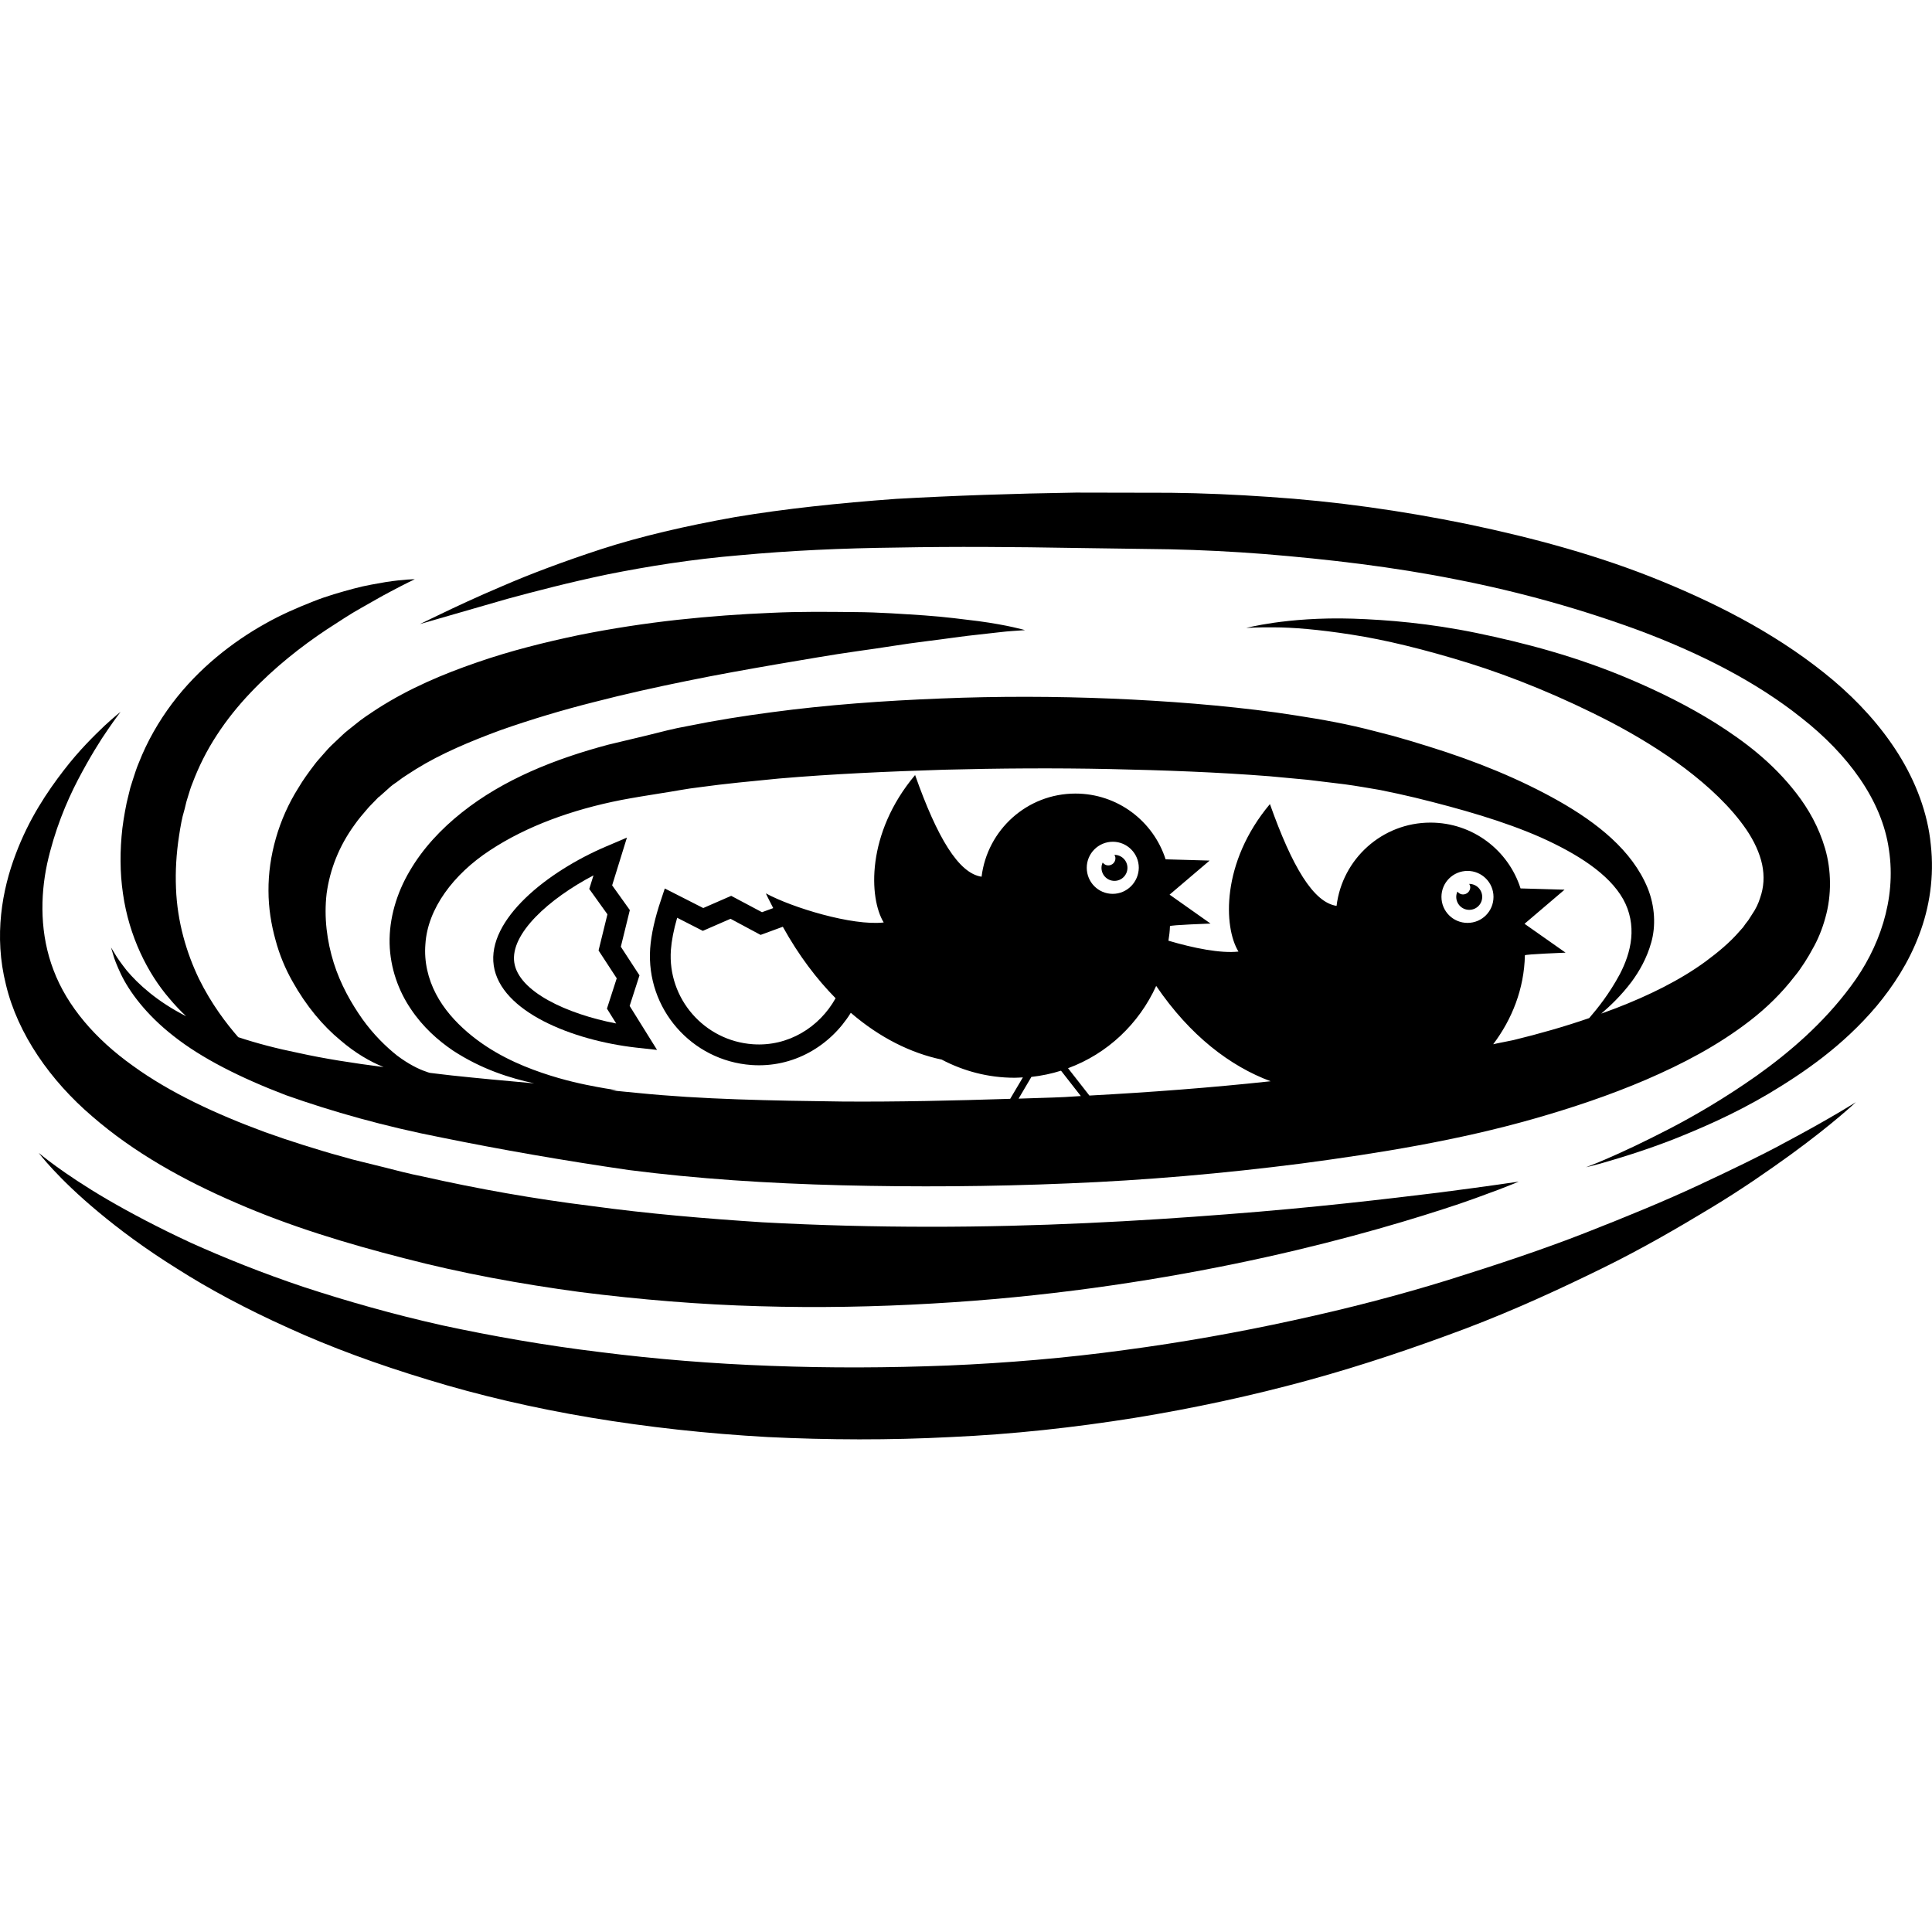
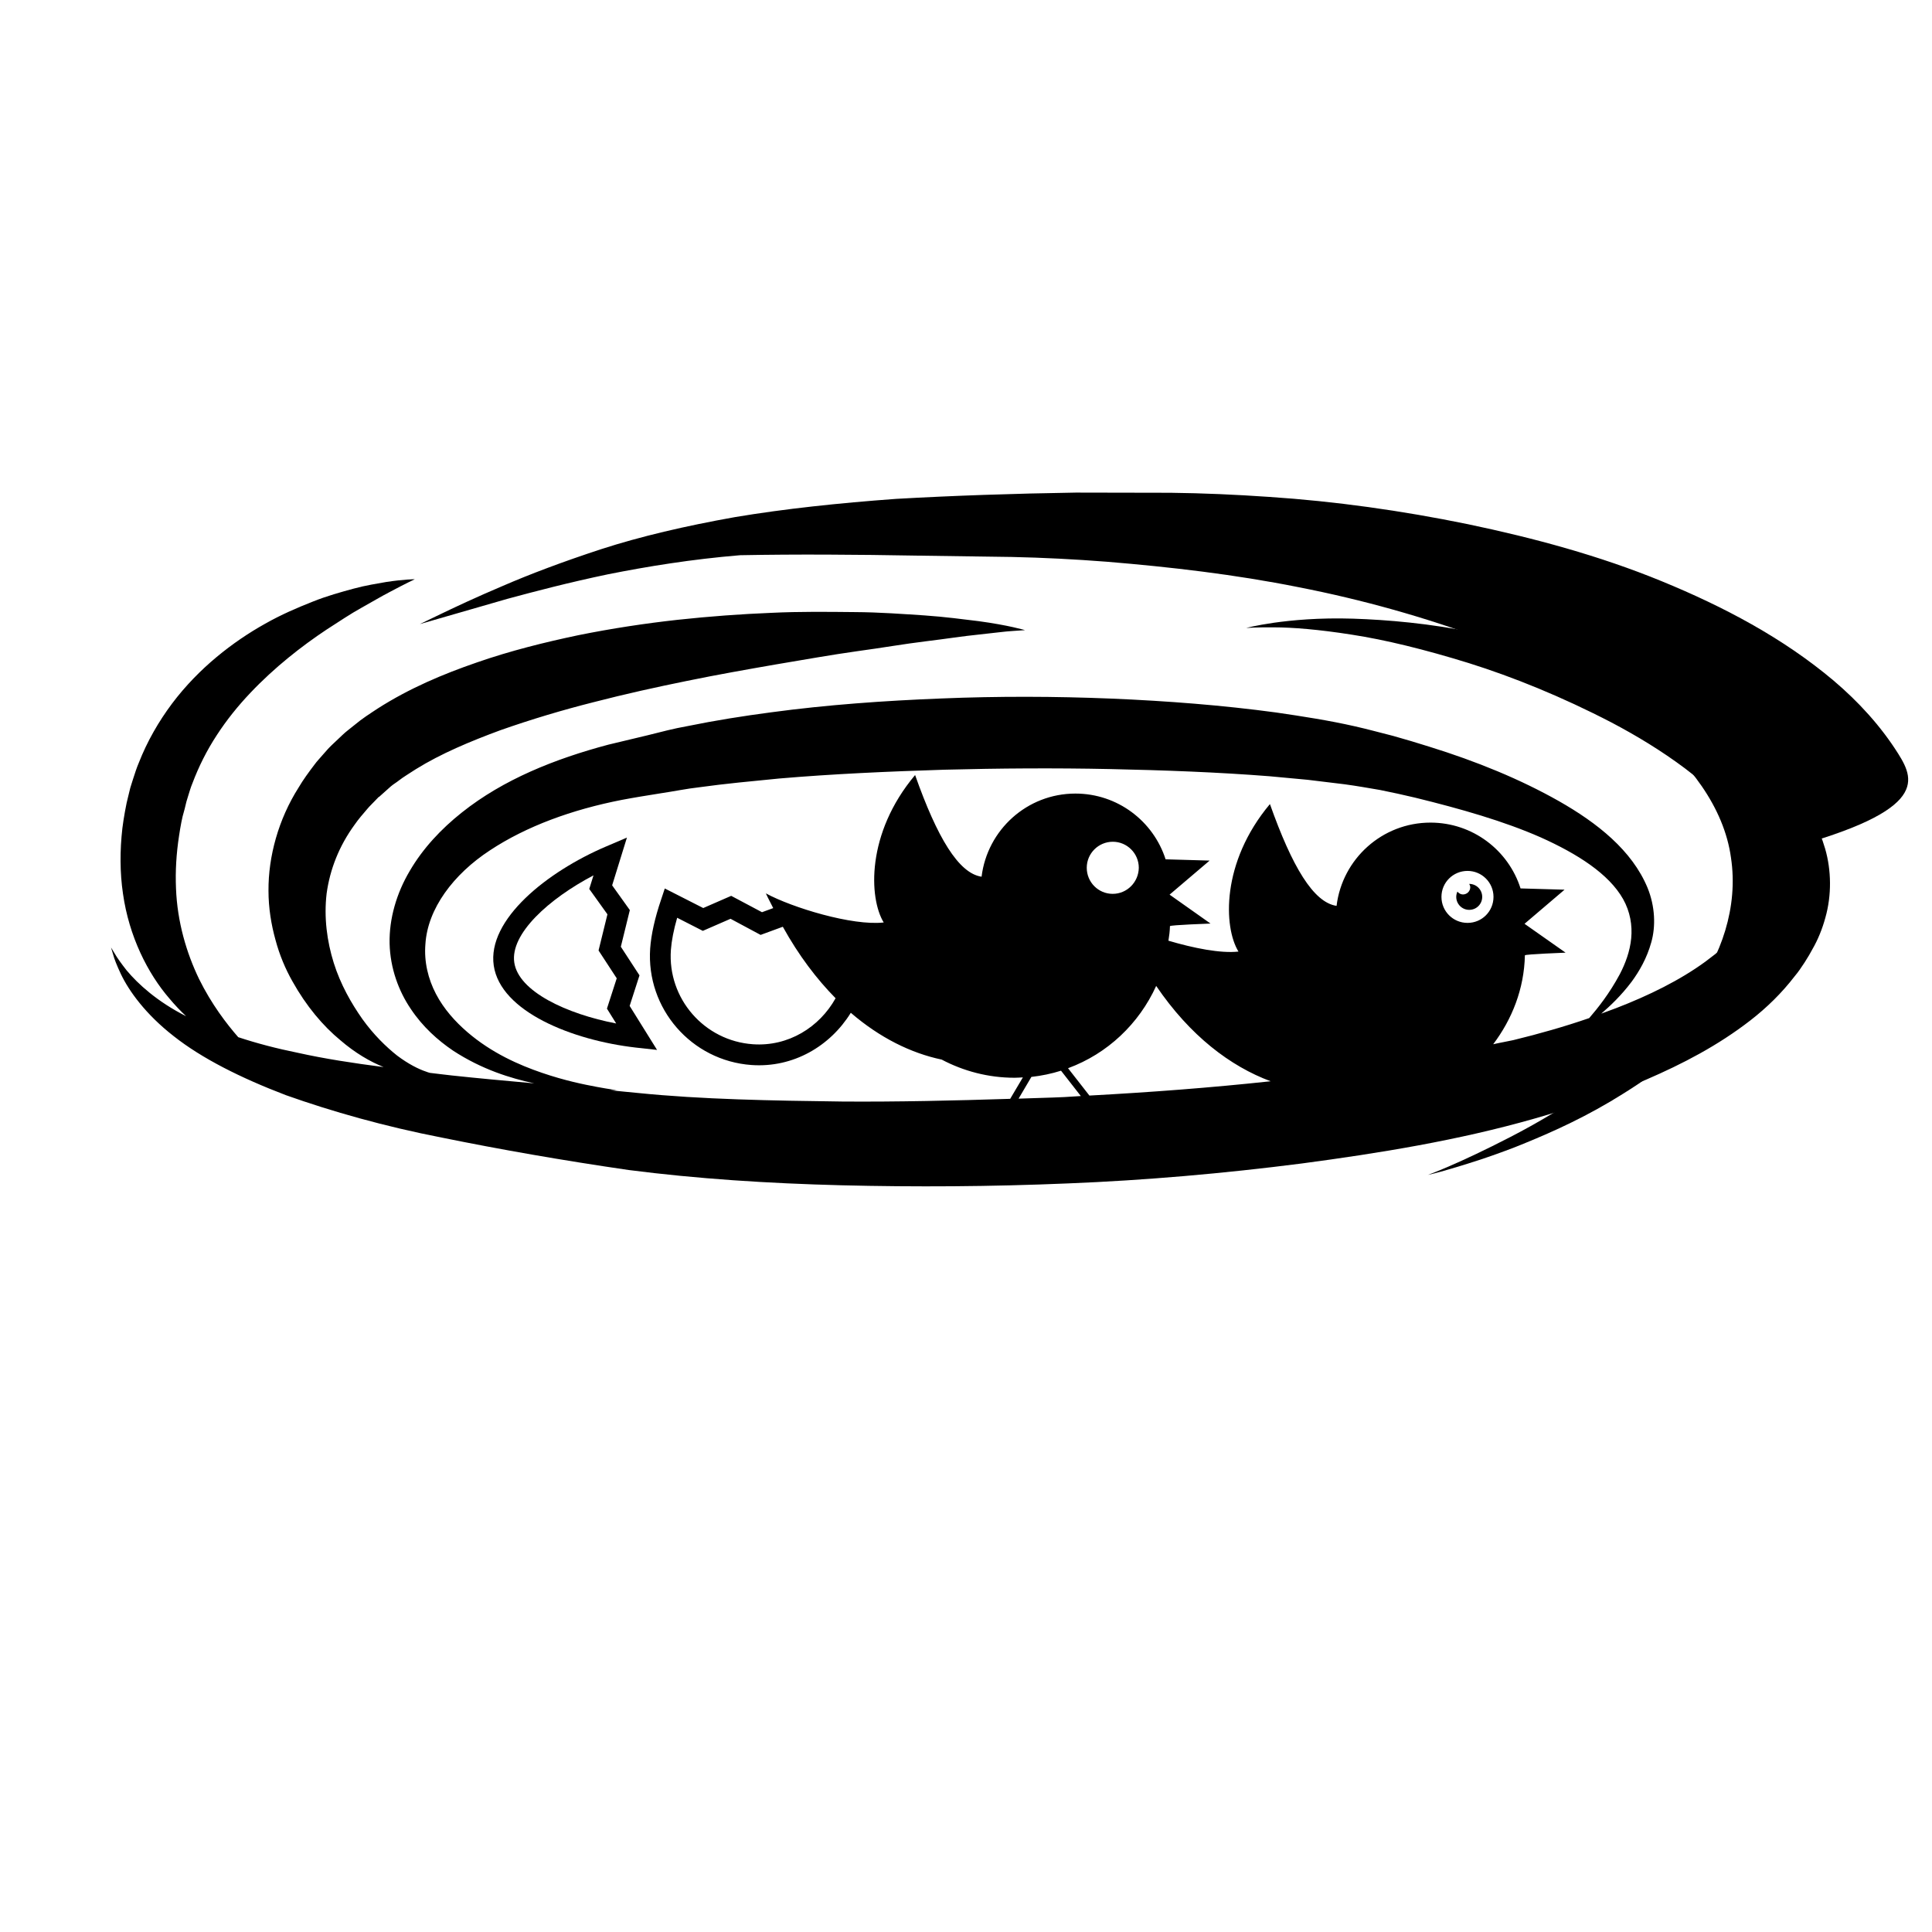
<svg xmlns="http://www.w3.org/2000/svg" fill="#000000" version="1.1" id="Capa_1" width="800px" height="800px" viewBox="0 0 32 32" xml:space="preserve">
  <g>
    <g>
      <path d="M24.55,14.855c0-0.119-0.096-0.215-0.215-0.215l0,0c0.009,0.017,0.017,0.035,0.017,0.056c0,0.065-0.054,0.119-0.121,0.119    c-0.037,0-0.067-0.019-0.092-0.047c-0.012,0.027-0.019,0.056-0.019,0.087c0,0.119,0.096,0.215,0.215,0.215    S24.55,14.975,24.55,14.855z" />
-       <path d="M18.459,14.159L18.459,14.159c0.009,0.018,0.016,0.035,0.016,0.057c0,0.065-0.053,0.118-0.119,0.118    c-0.039,0-0.068-0.019-0.092-0.047c-0.013,0.026-0.02,0.057-0.02,0.087c0,0.119,0.096,0.216,0.215,0.216s0.215-0.097,0.215-0.216    S18.578,14.159,18.459,14.159z" />
      <path d="M2.037,14.803c0.1,0.706,0.409,1.32,0.771,1.738c0.09,0.108,0.182,0.204,0.275,0.291c-0.479-0.242-0.797-0.534-0.986-0.76    c-0.091-0.116-0.158-0.21-0.196-0.277c-0.041-0.068-0.062-0.102-0.062-0.102s0.011,0.039,0.034,0.114    c0.02,0.077,0.063,0.186,0.129,0.326c0.132,0.278,0.408,0.665,0.874,1.028c0.464,0.367,1.106,0.691,1.861,0.979    c0.761,0.27,1.633,0.518,2.59,0.704c0.959,0.195,1.986,0.375,3.085,0.535c1.136,0.146,2.307,0.222,3.526,0.253    c1.218,0.03,2.475,0.023,3.753-0.031c1.274-0.051,2.574-0.164,3.869-0.33c1.293-0.172,2.592-0.383,3.85-0.742    c0.629-0.18,1.25-0.387,1.854-0.646c0.604-0.261,1.19-0.565,1.729-0.983c0.269-0.209,0.519-0.452,0.733-0.731    c0.101-0.118,0.238-0.34,0.291-0.443c0.094-0.162,0.166-0.34,0.217-0.527c0.106-0.374,0.099-0.787-0.004-1.142    c-0.104-0.357-0.276-0.659-0.475-0.916c-0.396-0.513-0.865-0.863-1.331-1.159c-0.468-0.293-0.938-0.523-1.396-0.719    c-0.916-0.393-1.795-0.618-2.572-0.779c-0.781-0.161-1.477-0.218-2.044-0.237c-0.567-0.018-1.019,0.026-1.315,0.068    c-0.302,0.044-0.455,0.086-0.455,0.086s0.162-0.013,0.461-0.01c0.299,0,0.736,0.034,1.287,0.121    c0.549,0.084,1.205,0.244,1.938,0.471c0.731,0.229,1.54,0.556,2.364,0.984c0.412,0.217,0.826,0.467,1.218,0.761    c0.385,0.292,0.755,0.632,1.015,1.012c0.129,0.19,0.221,0.389,0.262,0.581c0.039,0.192,0.029,0.374-0.035,0.554    c-0.028,0.091-0.072,0.183-0.133,0.271l-0.06,0.094c-0.021,0.026-0.03,0.041-0.048,0.062L28.87,15.36l-0.06,0.067    c-0.154,0.179-0.35,0.343-0.561,0.499c-0.424,0.31-0.938,0.562-1.479,0.771c-0.08,0.03-0.164,0.062-0.248,0.092    c0.148-0.128,0.326-0.294,0.504-0.53c0.125-0.171,0.25-0.384,0.324-0.65c0.076-0.265,0.064-0.596-0.061-0.903    c-0.257-0.622-0.836-1.077-1.467-1.436c-0.641-0.363-1.366-0.66-2.15-0.903c-0.193-0.061-0.396-0.122-0.597-0.178    c-0.208-0.052-0.419-0.111-0.634-0.159c-0.426-0.097-0.86-0.164-1.305-0.229c-0.886-0.12-1.8-0.191-2.729-0.23    c-0.931-0.038-1.874-0.041-2.818-0.002c-0.943,0.037-1.888,0.104-2.815,0.229c-0.462,0.061-0.919,0.133-1.384,0.228    c-0.235,0.041-0.444,0.098-0.662,0.152c-0.219,0.053-0.437,0.104-0.652,0.156c-0.884,0.235-1.738,0.575-2.427,1.124    c-0.344,0.273-0.646,0.596-0.862,0.967c-0.219,0.368-0.343,0.793-0.334,1.203c0.01,0.411,0.151,0.789,0.351,1.083    c0.199,0.299,0.45,0.521,0.699,0.69c0.48,0.314,0.952,0.457,1.345,0.543c-0.472-0.043-0.93-0.084-1.365-0.131    c-0.123-0.015-0.241-0.027-0.363-0.043c-0.02-0.006-0.041-0.011-0.064-0.021c-0.121-0.04-0.292-0.125-0.478-0.265    c-0.184-0.146-0.388-0.344-0.575-0.604c-0.183-0.26-0.362-0.572-0.475-0.931c-0.112-0.358-0.165-0.754-0.118-1.15    c0.054-0.395,0.204-0.784,0.464-1.14c0.062-0.09,0.136-0.175,0.21-0.261c0.036-0.044,0.079-0.083,0.119-0.126l0.06-0.062    l0.007-0.008l0.01-0.004l0.038-0.034l0.152-0.136c0.05-0.043,0.088-0.062,0.132-0.097c0.075-0.06,0.186-0.125,0.286-0.191    c0.415-0.258,0.903-0.462,1.402-0.646c0.503-0.177,1.023-0.333,1.543-0.464c0.521-0.135,1.042-0.25,1.55-0.353    c0.507-0.104,1.002-0.191,1.474-0.273c0.471-0.079,0.918-0.159,1.333-0.217c0.415-0.056,0.796-0.123,1.136-0.164    c0.339-0.041,0.635-0.088,0.88-0.112c0.244-0.025,0.438-0.053,0.569-0.06c0.133-0.009,0.203-0.014,0.203-0.014    s-0.274-0.082-0.771-0.149c-0.248-0.03-0.549-0.071-0.896-0.095c-0.346-0.022-0.737-0.053-1.164-0.055    c-0.428-0.004-0.892-0.011-1.382,0.013c-0.49,0.02-1.007,0.057-1.542,0.115c-0.534,0.059-1.086,0.142-1.645,0.255    c-0.555,0.117-1.122,0.257-1.682,0.452c-0.56,0.193-1.115,0.427-1.638,0.761c-0.131,0.087-0.257,0.165-0.392,0.279    c-0.063,0.052-0.14,0.108-0.19,0.157l-0.148,0.14l-0.037,0.035l-0.038,0.038l-0.02,0.021l-0.077,0.087    c-0.05,0.06-0.104,0.113-0.149,0.176c-0.094,0.124-0.185,0.247-0.263,0.38c-0.33,0.52-0.501,1.136-0.497,1.706    c0,0.285,0.045,0.559,0.115,0.811c0.067,0.253,0.165,0.484,0.281,0.689c0.23,0.412,0.507,0.74,0.795,0.977    c0.245,0.211,0.492,0.354,0.716,0.444c-0.506-0.065-0.983-0.139-1.415-0.235c-0.361-0.073-0.691-0.16-0.993-0.26    c-0.192-0.22-0.443-0.546-0.65-0.966c-0.205-0.426-0.36-0.939-0.381-1.501c-0.012-0.281,0.005-0.573,0.051-0.87    c0.011-0.074,0.023-0.148,0.038-0.224l0.021-0.097L3.058,13.4l0.03-0.123l0.031-0.102c0.021-0.065,0.038-0.13,0.068-0.201    c0.105-0.279,0.24-0.548,0.404-0.798c0.162-0.25,0.351-0.484,0.553-0.697c0.403-0.426,0.854-0.778,1.265-1.051    c0.207-0.133,0.398-0.262,0.576-0.36c0.178-0.099,0.333-0.192,0.465-0.26c0.262-0.14,0.42-0.214,0.42-0.214s-0.175,0-0.476,0.046    C6.245,9.667,6.061,9.694,5.856,9.75S5.417,9.869,5.172,9.968c-0.245,0.097-0.511,0.21-0.779,0.362    c-0.269,0.15-0.542,0.333-0.806,0.553c-0.262,0.218-0.515,0.475-0.737,0.77c-0.221,0.295-0.412,0.626-0.55,0.979    c-0.037,0.085-0.067,0.182-0.098,0.277l-0.044,0.14l-0.03,0.123l-0.03,0.124l-0.016,0.082l-0.013,0.068    c-0.017,0.09-0.03,0.181-0.042,0.272C1.985,14.083,1.985,14.453,2.037,14.803z M16.871,18.197l0.212-0.36    c0.169-0.019,0.333-0.053,0.491-0.103l0.328,0.42c-0.092,0.005-0.188,0.012-0.276,0.017    C17.372,18.183,17.123,18.187,16.871,18.197z M18.43,14.805c-0.238,0-0.43-0.193-0.43-0.432c0-0.237,0.193-0.431,0.432-0.431    c0.236,0,0.43,0.193,0.43,0.431C18.859,14.611,18.667,14.805,18.43,14.805z M19.15,16.33c0.562,0.826,1.226,1.33,1.896,1.579    c-1.001,0.108-2.005,0.183-3.002,0.237l-0.354-0.453C18.343,17.453,18.865,16.957,19.15,16.33z M23.875,14.855    c0-0.238,0.193-0.43,0.432-0.43c0.236,0,0.43,0.191,0.43,0.43s-0.191,0.431-0.43,0.431S23.875,15.094,23.875,14.855z     M7.741,17.095c-0.201-0.173-0.39-0.383-0.52-0.632c-0.13-0.248-0.199-0.534-0.175-0.825c0.036-0.586,0.463-1.157,1.068-1.553    c0.606-0.401,1.365-0.676,2.178-0.835c0.103-0.019,0.204-0.038,0.309-0.055c0.11-0.018,0.222-0.036,0.333-0.054    c0.218-0.032,0.444-0.079,0.653-0.102c0.422-0.059,0.868-0.1,1.315-0.144c0.896-0.077,1.815-0.117,2.733-0.146    c0.92-0.024,1.84-0.03,2.745-0.011c0.904,0.019,1.794,0.052,2.646,0.119c0.215,0.021,0.426,0.04,0.634,0.059    c0.207,0.024,0.409,0.05,0.61,0.074c0.201,0.027,0.396,0.062,0.59,0.095c0.199,0.04,0.392,0.082,0.58,0.127    c0.762,0.187,1.472,0.39,2.08,0.658c0.604,0.271,1.127,0.602,1.364,1.022c0.117,0.209,0.154,0.434,0.134,0.648    c-0.021,0.219-0.098,0.421-0.188,0.594c-0.174,0.325-0.366,0.564-0.508,0.729c-0.406,0.14-0.827,0.26-1.258,0.365    c-0.108,0.024-0.226,0.043-0.332,0.068c0.312-0.414,0.513-0.917,0.525-1.473c0-0.018,0.674-0.044,0.674-0.044l-0.68-0.478    l0.663-0.565l-0.729-0.021c-0.201-0.633-0.793-1.09-1.492-1.09c-0.801,0-1.461,0.603-1.555,1.378v0.001    c-0.383-0.056-0.736-0.648-1.104-1.686c-0.812,0.968-0.768,2.042-0.521,2.443c-0.297,0.033-0.744-0.057-1.16-0.18    c0.013-0.081,0.023-0.159,0.025-0.241c0-0.019,0.672-0.043,0.672-0.043l-0.678-0.479l0.663-0.564l-0.729-0.021    c-0.203-0.632-0.795-1.089-1.494-1.089c-0.801,0-1.459,0.602-1.554,1.377l0,0c-0.38-0.055-0.735-0.648-1.101-1.684    c-0.814,0.968-0.765,2.042-0.52,2.442c-0.519,0.059-1.517-0.246-1.952-0.482c0.04,0.088,0.082,0.162,0.122,0.244l-0.186,0.068    l-0.51-0.271l-0.463,0.202l-0.637-0.324L10.95,14.9c-0.103,0.301-0.165,0.581-0.181,0.809c-0.069,0.996,0.683,1.86,1.678,1.931    c0.691,0.049,1.303-0.312,1.645-0.865c0.481,0.414,0.996,0.668,1.505,0.775c0.36,0.19,0.771,0.301,1.208,0.301    c0.045,0,0.09-0.004,0.137-0.006L16.732,18.2c-0.938,0.03-1.866,0.051-2.77,0.045c-1.186-0.015-2.342-0.035-3.397-0.142    c-0.154-0.016-0.305-0.028-0.456-0.045c0.068,0,0.106-0.002,0.106-0.002s-0.116-0.014-0.331-0.054    c-0.214-0.04-0.528-0.103-0.908-0.233C8.599,17.64,8.146,17.443,7.741,17.095z M13.84,16.534    c-0.268,0.481-0.784,0.803-1.369,0.762c-0.806-0.056-1.416-0.757-1.359-1.562c0.011-0.15,0.046-0.334,0.104-0.533l0.425,0.217    l0.459-0.2l0.498,0.267l0.368-0.135C13.231,15.828,13.527,16.216,13.84,16.534z" />
-       <path d="M31.443,12.488c-0.289-0.46-0.66-0.865-1.075-1.217c-0.836-0.704-1.82-1.224-2.847-1.645    c-1.028-0.422-2.115-0.715-3.209-0.944c-1.097-0.225-2.201-0.38-3.295-0.452c-0.547-0.038-1.092-0.062-1.627-0.068    c-0.529-0.001-1.056-0.002-1.57-0.003c-1.03,0.016-2.028,0.05-2.979,0.104c-0.947,0.069-1.845,0.164-2.668,0.302    c-0.821,0.146-1.568,0.321-2.213,0.53c-0.642,0.21-1.191,0.418-1.633,0.61c-0.444,0.188-0.787,0.35-1.018,0.461    c-0.231,0.112-0.355,0.171-0.355,0.171s0.527-0.151,1.449-0.418c0.462-0.125,1.021-0.272,1.668-0.407    c0.647-0.129,1.38-0.249,2.188-0.316c0.806-0.075,1.685-0.117,2.617-0.127c0.934-0.018,1.92-0.011,2.94,0.007    c0.513,0.007,1.031,0.015,1.559,0.022c0.52,0.011,1.045,0.038,1.573,0.079c1.056,0.087,2.126,0.211,3.179,0.422    c1.055,0.206,2.086,0.496,3.064,0.859c0.978,0.37,1.899,0.834,2.654,1.438c0.754,0.593,1.328,1.354,1.442,2.18    c0.126,0.827-0.167,1.64-0.63,2.257c-0.463,0.626-1.032,1.107-1.564,1.486c-0.537,0.378-1.037,0.668-1.461,0.887    s-0.765,0.377-1.001,0.479c-0.235,0.103-0.364,0.148-0.364,0.148s0.135-0.027,0.383-0.102c0.246-0.072,0.609-0.183,1.062-0.358    c0.448-0.179,0.991-0.409,1.577-0.755c0.582-0.348,1.23-0.788,1.793-1.454c0.277-0.333,0.533-0.723,0.704-1.178    c0.174-0.455,0.253-0.968,0.194-1.495C31.93,13.466,31.73,12.946,31.443,12.488z" />
-       <path d="M1.528,18.491c0.692,0.601,1.521,1.062,2.396,1.438c0.878,0.382,1.811,0.666,2.763,0.91    c0.953,0.249,1.938,0.429,2.926,0.562c0.988,0.125,1.981,0.207,2.958,0.234c0.978,0.029,1.938,0.01,2.864-0.044    c1.853-0.104,3.564-0.36,5.01-0.657c1.447-0.297,2.629-0.638,3.445-0.902c0.407-0.129,0.726-0.252,0.938-0.33    c0.215-0.082,0.328-0.131,0.328-0.131s-0.485,0.074-1.332,0.183c-0.849,0.104-2.056,0.248-3.5,0.358    c-1.446,0.113-3.134,0.209-4.931,0.207c-0.899,0-1.826-0.023-2.766-0.074c-0.938-0.061-1.889-0.141-2.831-0.27    c-0.944-0.117-1.88-0.283-2.79-0.488c-0.229-0.045-0.453-0.104-0.677-0.161l-0.336-0.083l-0.16-0.04l-0.17-0.048    c-0.233-0.062-0.436-0.127-0.647-0.192c-0.212-0.067-0.421-0.137-0.626-0.211c-0.814-0.3-1.575-0.653-2.192-1.101    c-0.621-0.443-1.085-0.984-1.31-1.579c-0.228-0.592-0.223-1.222-0.107-1.767c0.121-0.545,0.316-1.016,0.509-1.387    c0.194-0.37,0.371-0.655,0.502-0.842c0.129-0.188,0.205-0.285,0.205-0.285S1.9,11.865,1.731,12.021    c-0.166,0.16-0.413,0.396-0.679,0.743c-0.265,0.345-0.571,0.793-0.793,1.386c-0.222,0.584-0.365,1.348-0.16,2.162    C0.294,17.128,0.836,17.9,1.528,18.491z" />
-       <path d="M28.133,19.631c-0.55,0.257-1.182,0.517-1.873,0.788s-1.455,0.525-2.265,0.779c-0.812,0.252-1.677,0.477-2.578,0.672    c-0.901,0.197-1.84,0.365-2.798,0.492c-0.956,0.131-1.944,0.214-2.912,0.255c-0.993,0.039-1.968,0.043-2.938,0.006    c-0.966-0.035-1.914-0.112-2.827-0.228C9.03,22.285,8.154,22.13,7.33,21.953c-0.823-0.184-1.59-0.404-2.29-0.633    c-0.699-0.234-1.328-0.488-1.877-0.735c-0.546-0.253-1.011-0.5-1.387-0.719c-0.75-0.439-1.135-0.771-1.135-0.771    s0.303,0.41,0.988,0.979c0.341,0.285,0.774,0.609,1.302,0.938c0.523,0.334,1.144,0.667,1.842,0.981    c0.696,0.319,1.479,0.606,2.319,0.86c0.841,0.258,1.746,0.469,2.69,0.627c0.945,0.158,1.93,0.266,2.933,0.322    c0.999,0.049,2.028,0.053,3.035,0c1.033-0.046,2.04-0.158,3.034-0.316c0.991-0.161,1.958-0.371,2.879-0.623    s1.795-0.551,2.61-0.857c0.815-0.309,1.564-0.656,2.25-0.992c0.683-0.334,1.285-0.687,1.812-1.005    c0.526-0.317,0.967-0.627,1.325-0.885c0.715-0.521,1.078-0.868,1.078-0.868s-0.424,0.271-1.195,0.68    C29.16,19.144,28.682,19.374,28.133,19.631z" />
+       <path d="M31.443,12.488c-0.289-0.46-0.66-0.865-1.075-1.217c-0.836-0.704-1.82-1.224-2.847-1.645    c-1.028-0.422-2.115-0.715-3.209-0.944c-1.097-0.225-2.201-0.38-3.295-0.452c-0.547-0.038-1.092-0.062-1.627-0.068    c-0.529-0.001-1.056-0.002-1.57-0.003c-1.03,0.016-2.028,0.05-2.979,0.104c-0.947,0.069-1.845,0.164-2.668,0.302    c-0.821,0.146-1.568,0.321-2.213,0.53c-0.642,0.21-1.191,0.418-1.633,0.61c-0.444,0.188-0.787,0.35-1.018,0.461    c-0.231,0.112-0.355,0.171-0.355,0.171s0.527-0.151,1.449-0.418c0.462-0.125,1.021-0.272,1.668-0.407    c0.647-0.129,1.38-0.249,2.188-0.316c0.934-0.018,1.92-0.011,2.94,0.007    c0.513,0.007,1.031,0.015,1.559,0.022c0.52,0.011,1.045,0.038,1.573,0.079c1.056,0.087,2.126,0.211,3.179,0.422    c1.055,0.206,2.086,0.496,3.064,0.859c0.978,0.37,1.899,0.834,2.654,1.438c0.754,0.593,1.328,1.354,1.442,2.18    c0.126,0.827-0.167,1.64-0.63,2.257c-0.463,0.626-1.032,1.107-1.564,1.486c-0.537,0.378-1.037,0.668-1.461,0.887    s-0.765,0.377-1.001,0.479c-0.235,0.103-0.364,0.148-0.364,0.148s0.135-0.027,0.383-0.102c0.246-0.072,0.609-0.183,1.062-0.358    c0.448-0.179,0.991-0.409,1.577-0.755c0.582-0.348,1.23-0.788,1.793-1.454c0.277-0.333,0.533-0.723,0.704-1.178    c0.174-0.455,0.253-0.968,0.194-1.495C31.93,13.466,31.73,12.946,31.443,12.488z" />
      <path d="M10.883,17.39l-0.454-0.729l0.163-0.506l-0.309-0.474l0.149-0.607l-0.293-0.41l0.245-0.791l-0.342,0.146    c-0.976,0.415-1.976,1.211-1.864,1.974c0.112,0.762,1.298,1.237,2.352,1.358L10.883,17.39z M10.206,16.952    c-0.821-0.158-1.617-0.529-1.688-1.01c-0.07-0.476,0.576-1.057,1.312-1.443l-0.07,0.225l0.301,0.42l-0.147,0.599l0.301,0.461    l-0.162,0.502L10.206,16.952z" />
    </g>
  </g>
</svg>